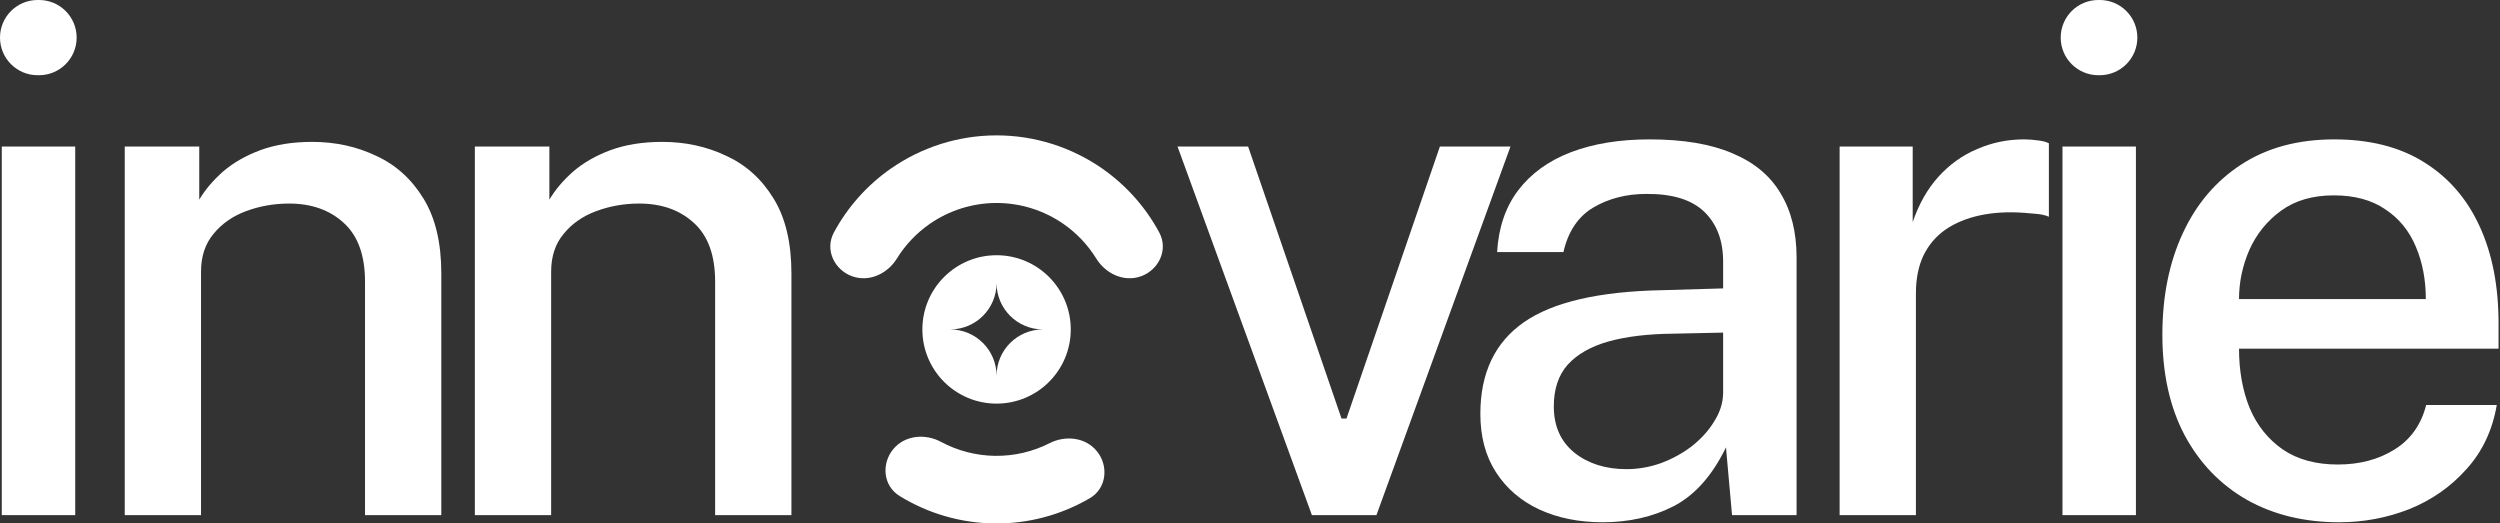
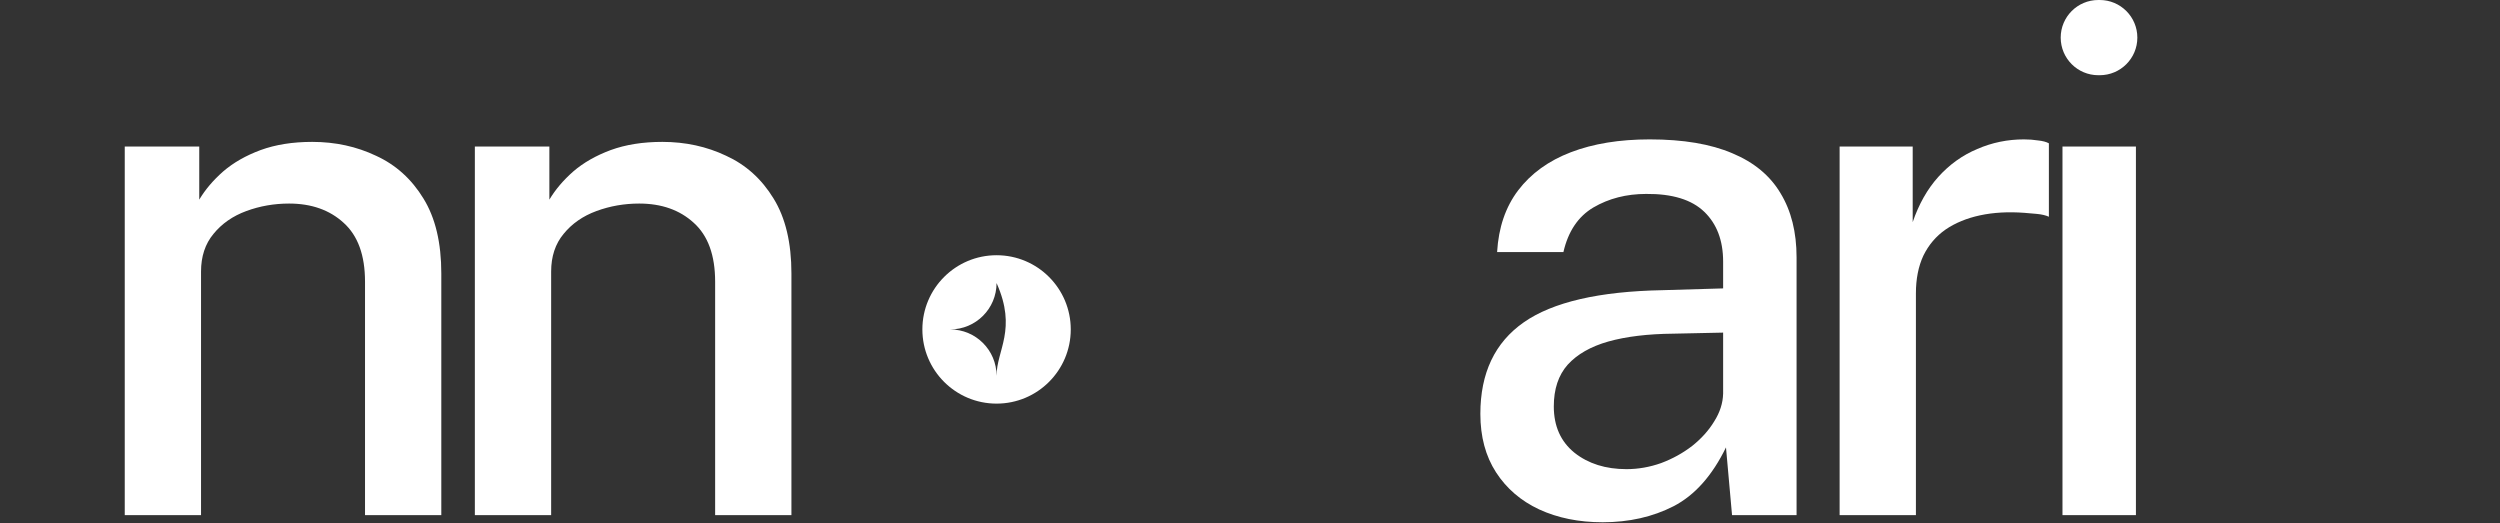
<svg xmlns="http://www.w3.org/2000/svg" width="277" height="58" viewBox="0 0 277 58" fill="none">
  <rect x="0" y="0" width="277" height="58" fill="#333333" stroke="none" />
-   <path d="M167.361 16.234L152.509 57.077H145.36L130.469 16.234H138.29L148.638 46.372H149.191L159.54 16.234H167.361Z" fill="white" />
  <path d="M177.572 57.866C174.939 57.866 172.595 57.392 170.541 56.444C168.514 55.496 166.921 54.127 165.762 52.337C164.603 50.546 164.024 48.387 164.024 45.859C164.024 41.329 165.63 37.946 168.843 35.707C172.056 33.469 177.177 32.284 184.208 32.152L190.923 31.955V28.992C190.923 26.649 190.225 24.805 188.83 23.463C187.434 22.12 185.288 21.461 182.391 21.488C180.206 21.488 178.257 21.988 176.545 22.989C174.86 23.989 173.754 25.635 173.227 27.926H165.88C166.038 25.214 166.815 22.936 168.211 21.093C169.633 19.223 171.582 17.814 174.057 16.866C176.532 15.918 179.442 15.444 182.786 15.444C186.499 15.444 189.554 15.958 191.95 16.985C194.346 17.985 196.124 19.46 197.282 21.409C198.467 23.357 199.06 25.727 199.06 28.518V57.077H191.91L191.239 49.572C189.712 52.705 187.776 54.878 185.433 56.089C183.115 57.274 180.495 57.866 177.572 57.866ZM180.219 51.981C181.509 51.981 182.786 51.757 184.05 51.31C185.314 50.836 186.46 50.204 187.487 49.414C188.514 48.597 189.33 47.689 189.936 46.688C190.568 45.688 190.897 44.66 190.923 43.607V36.853L185.393 36.971C182.575 36.998 180.179 37.287 178.204 37.84C176.256 38.393 174.755 39.249 173.701 40.408C172.674 41.566 172.161 43.107 172.161 45.029C172.161 47.215 172.924 48.926 174.452 50.164C175.979 51.375 177.901 51.981 180.219 51.981Z" fill="white" />
  <path d="M203.83 57.077V16.234H211.927V24.608C212.612 22.607 213.56 20.935 214.771 19.592C216.009 18.222 217.444 17.195 219.077 16.511C220.709 15.8 222.434 15.444 224.251 15.444C224.804 15.444 225.331 15.484 225.831 15.563C226.331 15.615 226.726 15.721 227.016 15.879V24.016C226.674 23.858 226.226 23.752 225.673 23.7C225.146 23.647 224.686 23.607 224.291 23.581C222.5 23.449 220.867 23.542 219.393 23.858C217.918 24.174 216.641 24.7 215.561 25.438C214.508 26.175 213.692 27.136 213.112 28.321C212.559 29.506 212.283 30.902 212.283 32.508V57.077H203.83Z" fill="white" />
  <path d="M236.66 16.234V57.077H228.523V16.234H236.66ZM232.651 0C234.952 0 236.818 1.866 236.818 4.167C236.818 6.469 234.952 8.334 232.651 8.334H232.493C230.191 8.334 228.326 6.469 228.326 4.167C228.326 1.866 230.191 0 232.493 0H232.651Z" fill="white" />
-   <path d="M248.083 38.63C248.083 41.079 248.478 43.278 249.268 45.227C250.085 47.149 251.309 48.676 252.942 49.809C254.574 50.915 256.602 51.468 259.025 51.468C261.447 51.468 263.541 50.915 265.305 49.809C267.096 48.703 268.268 47.057 268.82 44.871H276.641C276.167 47.663 275.048 50.032 273.284 51.981C271.546 53.93 269.439 55.404 266.964 56.405C264.489 57.379 261.895 57.866 259.183 57.866C255.312 57.866 251.902 57.037 248.952 55.378C246.003 53.693 243.699 51.296 242.04 48.189C240.407 45.082 239.591 41.382 239.591 37.09C239.591 32.85 240.342 29.111 241.842 25.872C243.343 22.607 245.516 20.052 248.36 18.209C251.204 16.366 254.627 15.444 258.63 15.444C262.58 15.444 265.898 16.287 268.583 17.972C271.296 19.657 273.35 22.027 274.745 25.082C276.141 28.11 276.839 31.692 276.839 35.826V38.63H248.083ZM248.083 33.14H268.781C268.781 31.007 268.412 29.072 267.675 27.334C266.938 25.569 265.805 24.187 264.278 23.186C262.777 22.159 260.881 21.646 258.59 21.646C256.247 21.646 254.298 22.212 252.744 23.344C251.191 24.476 250.019 25.925 249.229 27.689C248.465 29.453 248.083 31.27 248.083 33.14Z" fill="white" />
-   <path d="M8.334 16.234V57.077H0.197V16.234H8.334ZM4.325 0C6.627 0 8.492 1.866 8.492 4.167C8.492 6.469 6.627 8.334 4.325 8.334H4.167C1.866 8.334 0 6.469 0 4.167C0 1.866 1.866 0 4.167 0H4.325Z" fill="white" />
  <path d="M13.822 57.077V16.234H22.077V22.12C22.735 21.014 23.617 19.974 24.724 18.999C25.856 18.025 27.238 17.235 28.871 16.629C30.53 16.023 32.439 15.721 34.598 15.721C37.153 15.721 39.509 16.234 41.669 17.261C43.854 18.262 45.605 19.842 46.922 22.001C48.239 24.134 48.897 26.899 48.897 30.296V57.077H40.444V31.204C40.444 28.282 39.654 26.109 38.074 24.687C36.521 23.265 34.506 22.554 32.031 22.554C30.372 22.554 28.792 22.831 27.291 23.384C25.79 23.937 24.579 24.779 23.657 25.912C22.735 27.017 22.274 28.413 22.274 30.098V57.077H13.822Z" fill="white" />
  <path d="M52.614 57.077V16.234H60.87V22.12C61.528 21.014 62.41 19.974 63.516 18.999C64.648 18.025 66.031 17.235 67.663 16.629C69.323 16.023 71.232 15.721 73.391 15.721C75.945 15.721 78.302 16.234 80.461 17.261C82.647 18.262 84.398 19.842 85.715 22.001C87.031 24.134 87.69 26.899 87.69 30.296V57.077H79.237V31.204C79.237 28.282 78.447 26.109 76.867 24.687C75.313 23.265 73.299 22.554 70.823 22.554C69.165 22.554 67.585 22.831 66.084 23.384C64.582 23.937 63.371 24.779 62.45 25.912C61.528 27.017 61.067 28.413 61.067 30.098V57.077H52.614Z" fill="white" />
-   <path fill-rule="evenodd" clip-rule="evenodd" d="M128.44 25.748C126.928 22.947 124.776 20.525 122.143 18.687C118.705 16.287 114.613 15 110.42 15C106.228 15 102.136 16.287 98.698 18.686C96.065 20.524 93.913 22.946 92.4 25.747C91.347 27.697 92.484 29.902 94.385 30.6C96.361 31.325 98.38 30.258 99.366 28.66C100.293 27.156 101.522 25.85 102.986 24.828C105.166 23.306 107.761 22.49 110.42 22.49C113.079 22.491 115.674 23.307 117.855 24.829C119.318 25.85 120.547 27.157 121.475 28.66C122.46 30.258 124.479 31.326 126.455 30.601C128.356 29.903 129.493 27.698 128.44 25.748Z" fill="white" />
-   <path fill-rule="evenodd" clip-rule="evenodd" d="M98.973 49.765C97.676 51.321 97.794 53.798 99.681 54.96C102.824 56.895 106.448 57.954 110.174 57.998C113.901 58.043 117.549 57.07 120.737 55.211C122.651 54.095 122.829 51.62 121.569 50.035C120.26 48.387 117.98 48.247 116.307 49.098C114.447 50.044 112.375 50.534 110.264 50.509C108.152 50.483 106.092 49.944 104.256 48.955C102.603 48.064 100.321 48.15 98.973 49.765Z" fill="white" />
-   <path fill-rule="evenodd" clip-rule="evenodd" d="M110.42 44.721C114.96 44.721 118.64 41.04 118.64 36.5C118.64 31.96 114.96 28.279 110.42 28.279C105.88 28.279 102.199 31.96 102.199 36.5C102.199 41.04 105.88 44.721 110.42 44.721ZM105.281 36.5C108.119 36.5 110.419 34.2 110.419 31.362C110.419 34.2 112.719 36.5 115.557 36.5C112.719 36.5 110.419 38.8 110.419 41.638C110.419 38.8 108.119 36.5 105.281 36.5Z" fill="white" />
+   <path fill-rule="evenodd" clip-rule="evenodd" d="M110.42 44.721C114.96 44.721 118.64 41.04 118.64 36.5C118.64 31.96 114.96 28.279 110.42 28.279C105.88 28.279 102.199 31.96 102.199 36.5C102.199 41.04 105.88 44.721 110.42 44.721ZM105.281 36.5C108.119 36.5 110.419 34.2 110.419 31.362C112.719 36.5 110.419 38.8 110.419 41.638C110.419 38.8 108.119 36.5 105.281 36.5Z" fill="white" />
</svg>